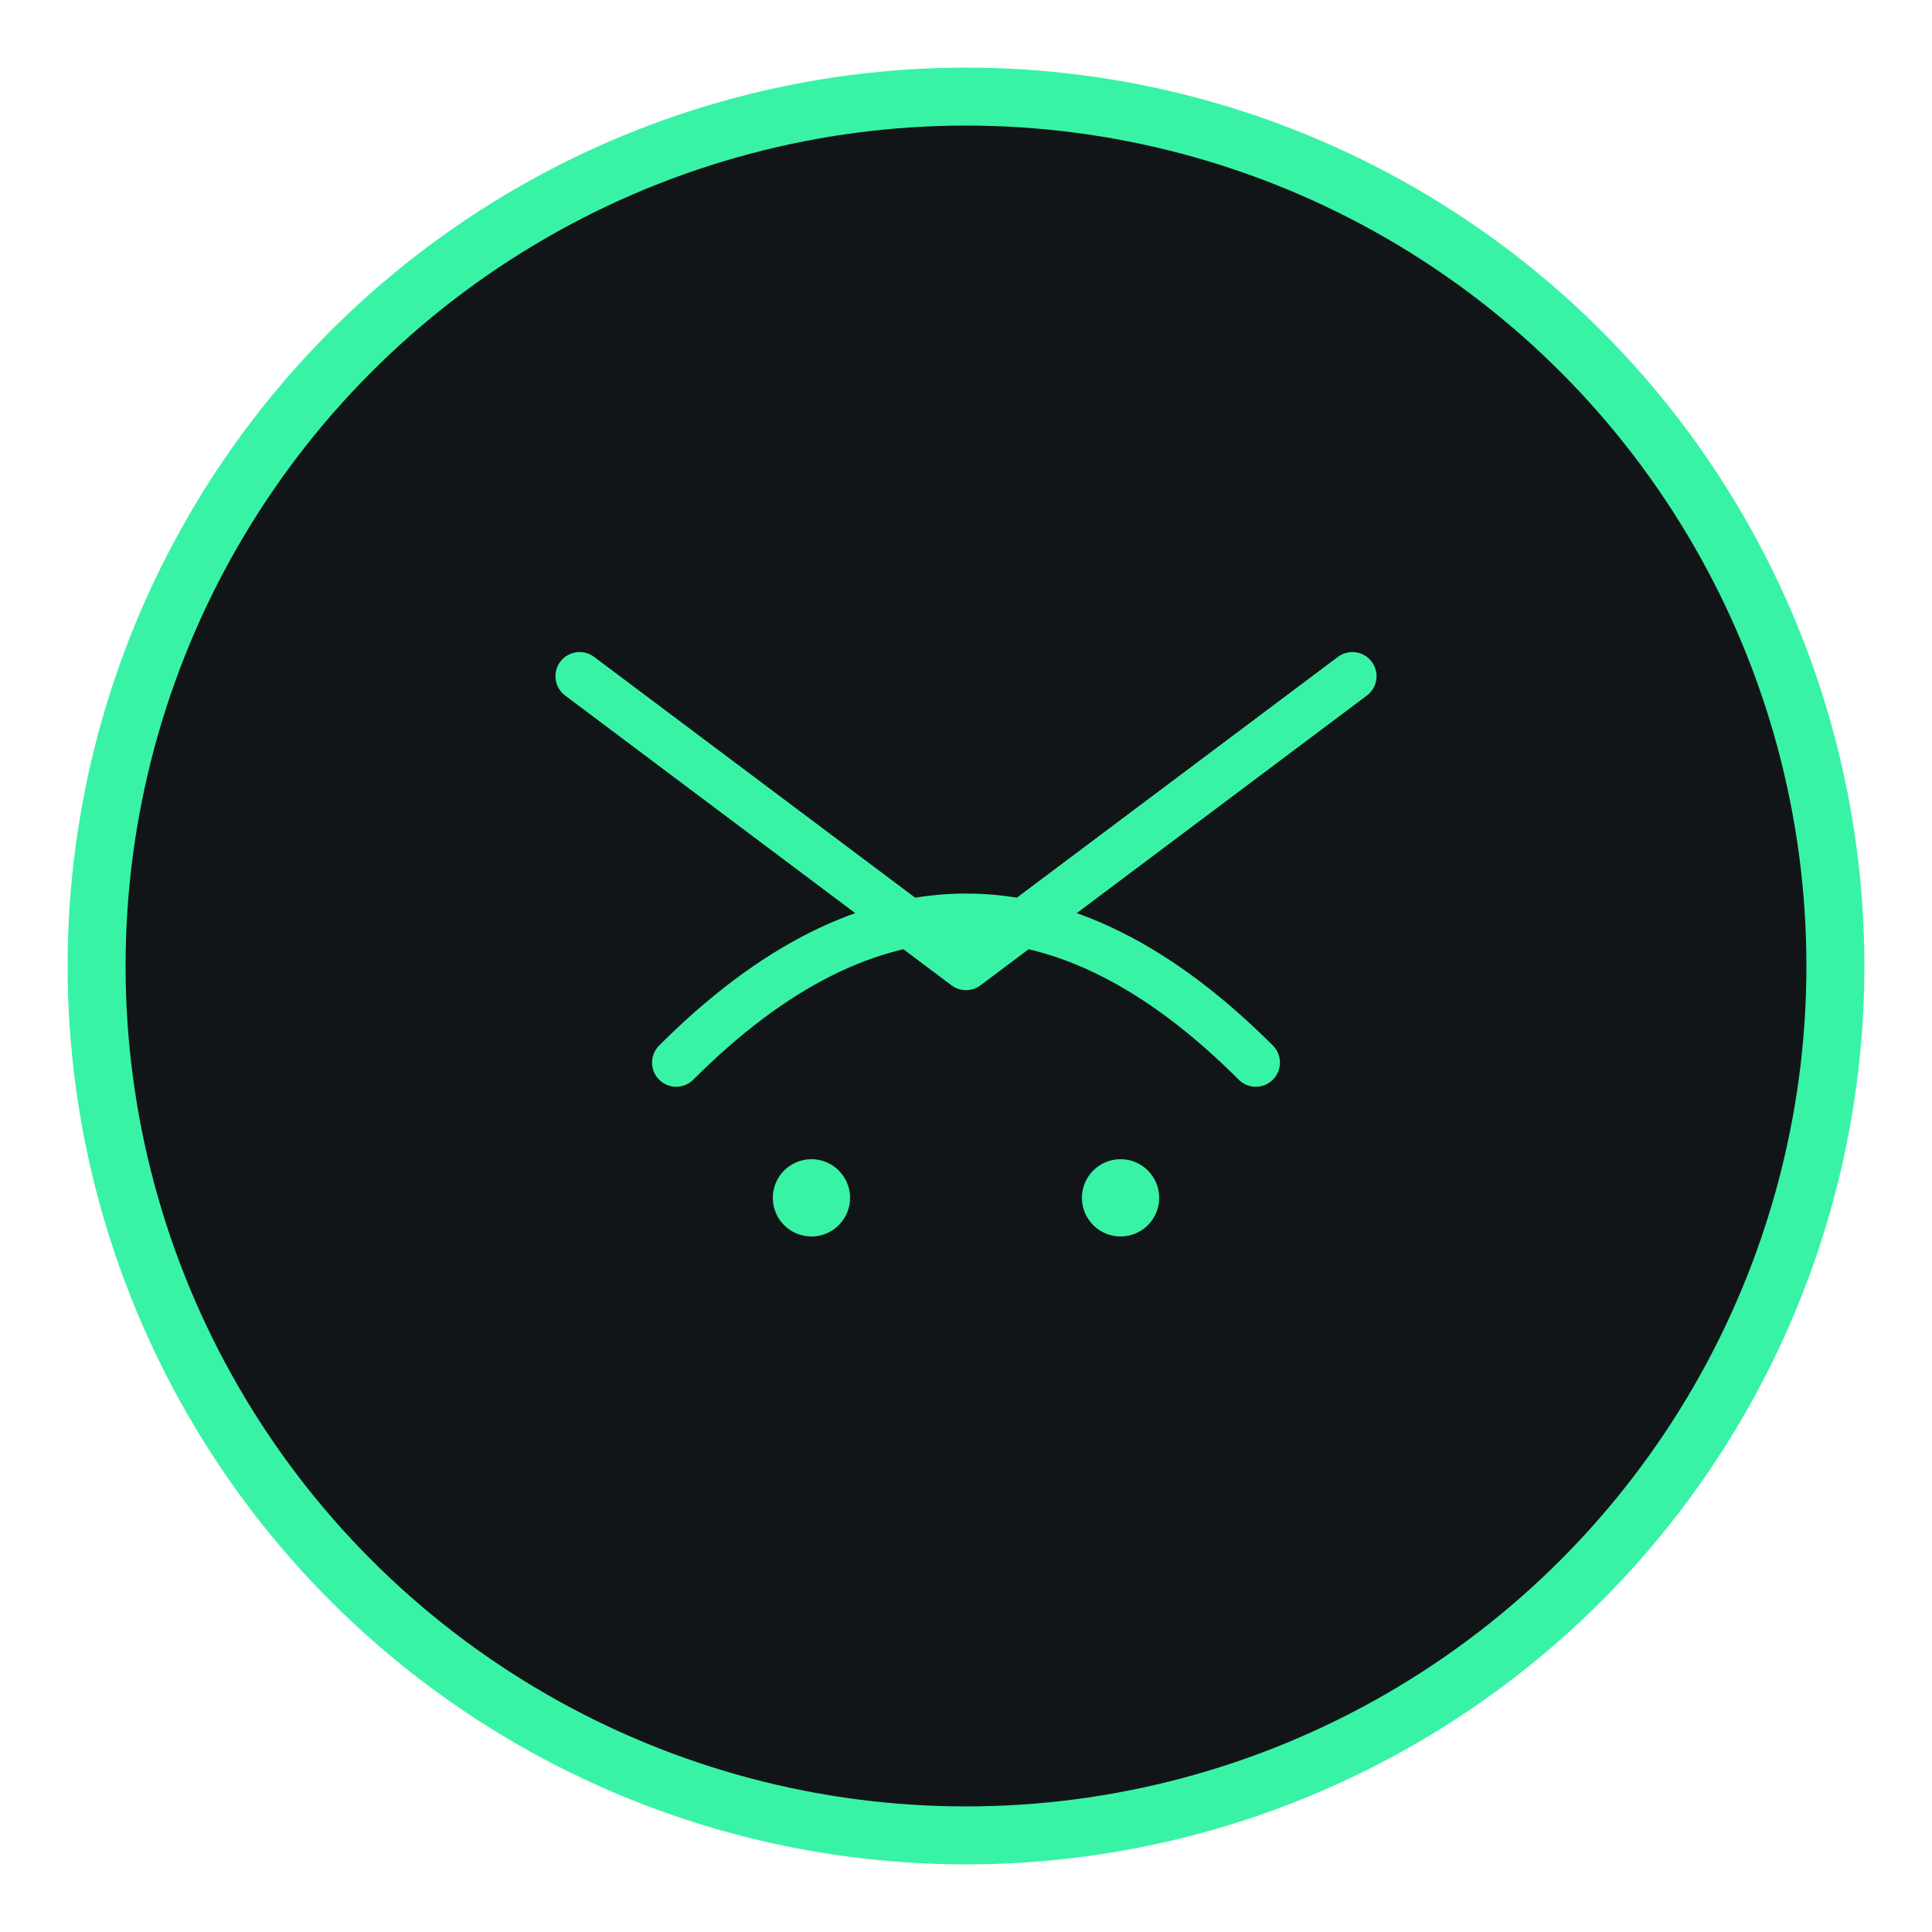
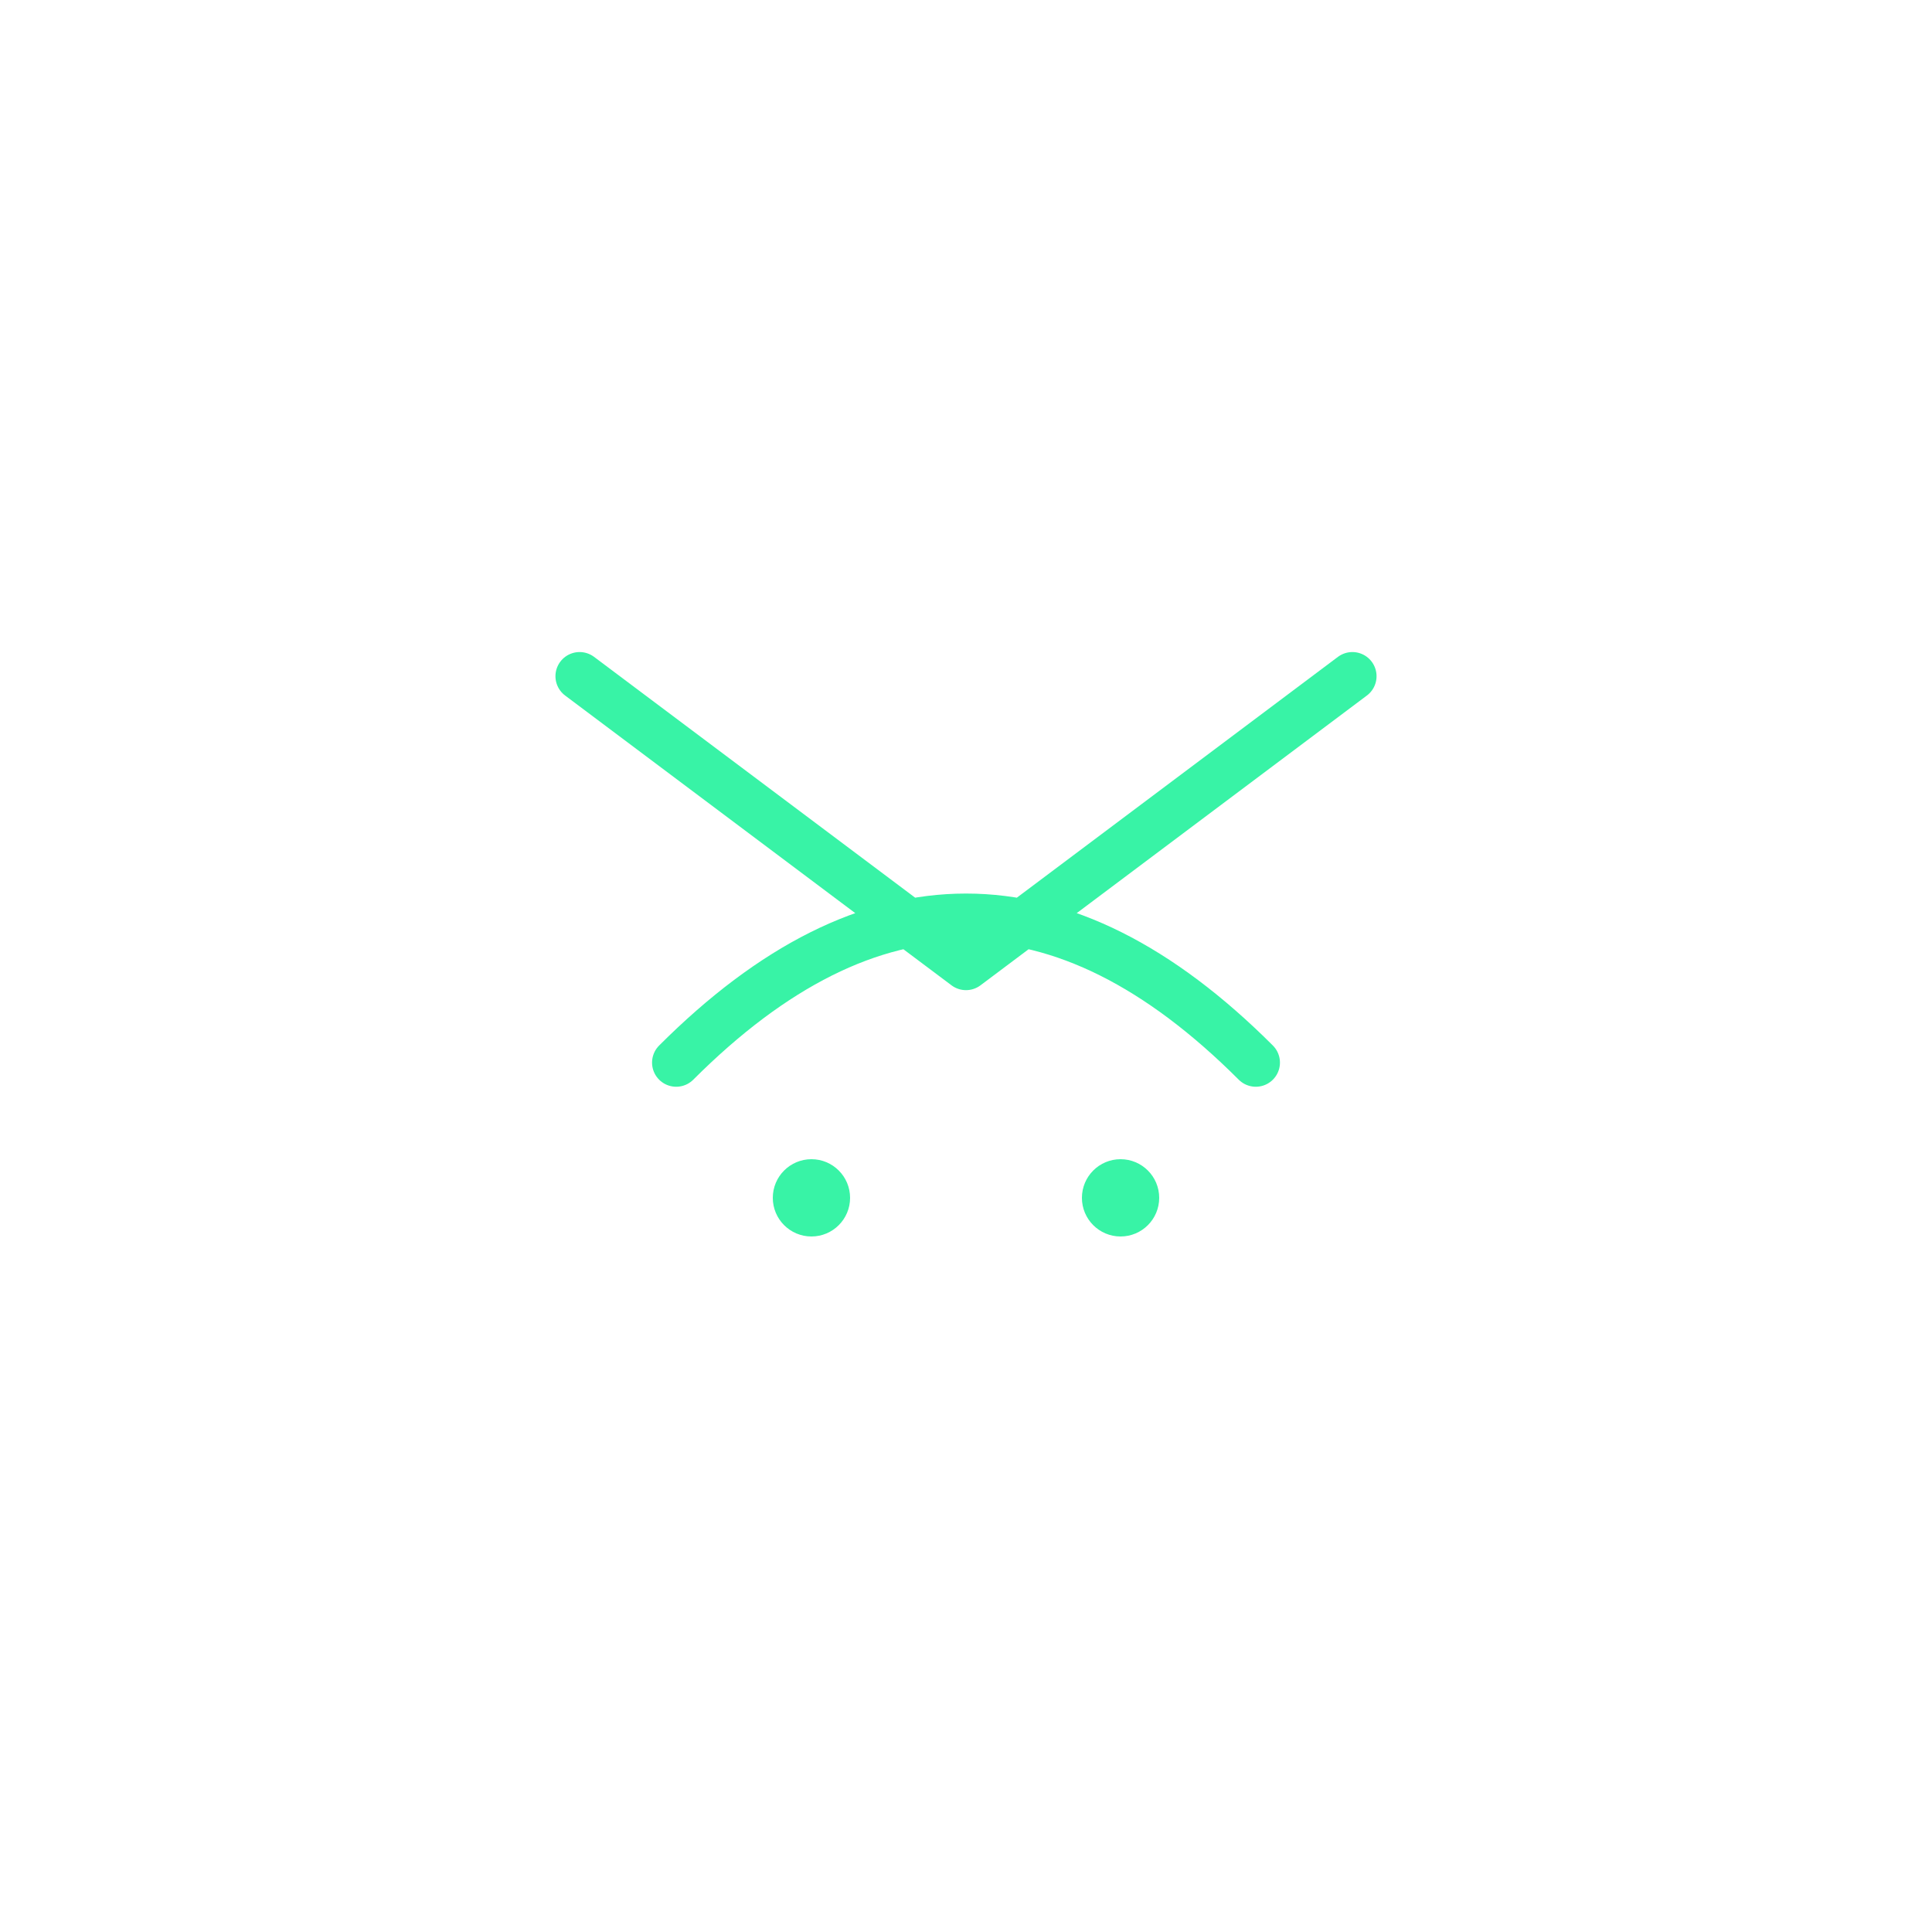
<svg xmlns="http://www.w3.org/2000/svg" viewBox="0 0 100 100">
  <defs>
    <style>
      .circle { fill: #121518; stroke: #38F3A6; stroke-width: 3; }
      .path { fill: none; stroke: #38F3A6; stroke-width: 2.5; stroke-linecap: round; stroke-linejoin: round; }
    </style>
  </defs>
-   <circle cx="50" cy="50" r="45" class="circle" />
  <path d="M30 35 L50 50 L70 35 M35 55 Q50 40 65 55" class="path" />
  <circle cx="42" cy="62" r="2" fill="#38F3A6" />
  <circle cx="58" cy="62" r="2" fill="#38F3A6" />
</svg>